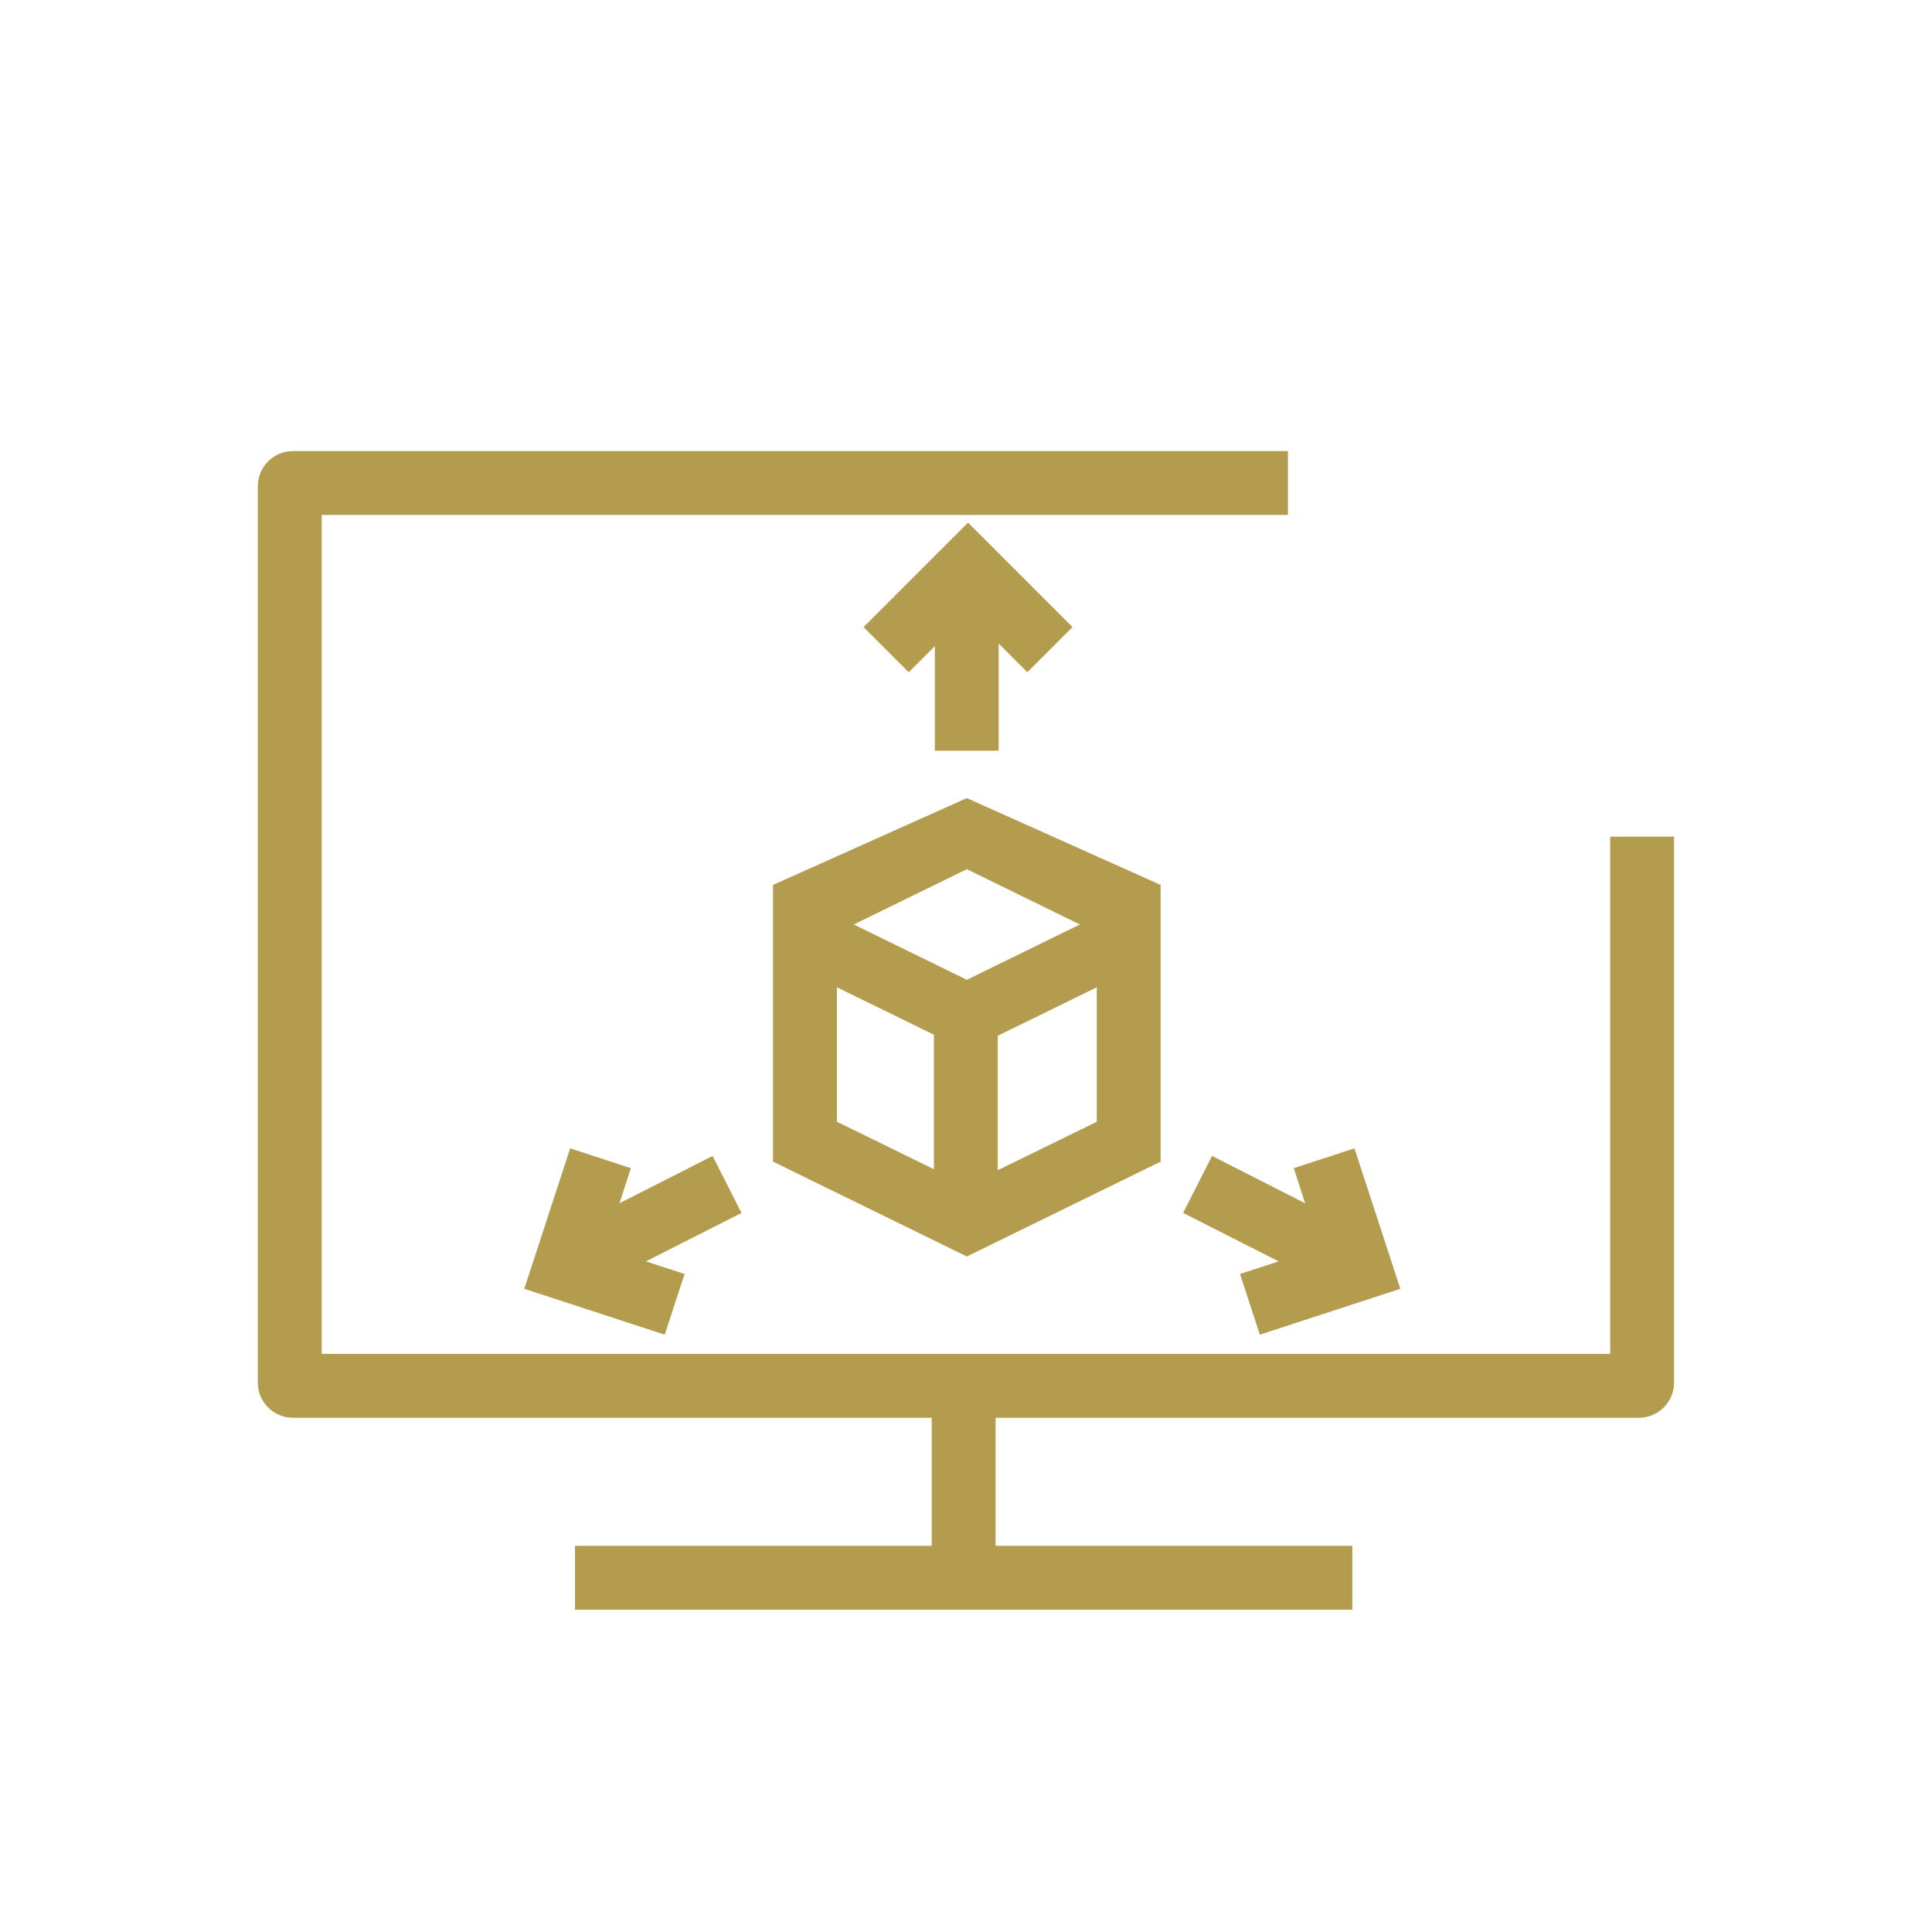
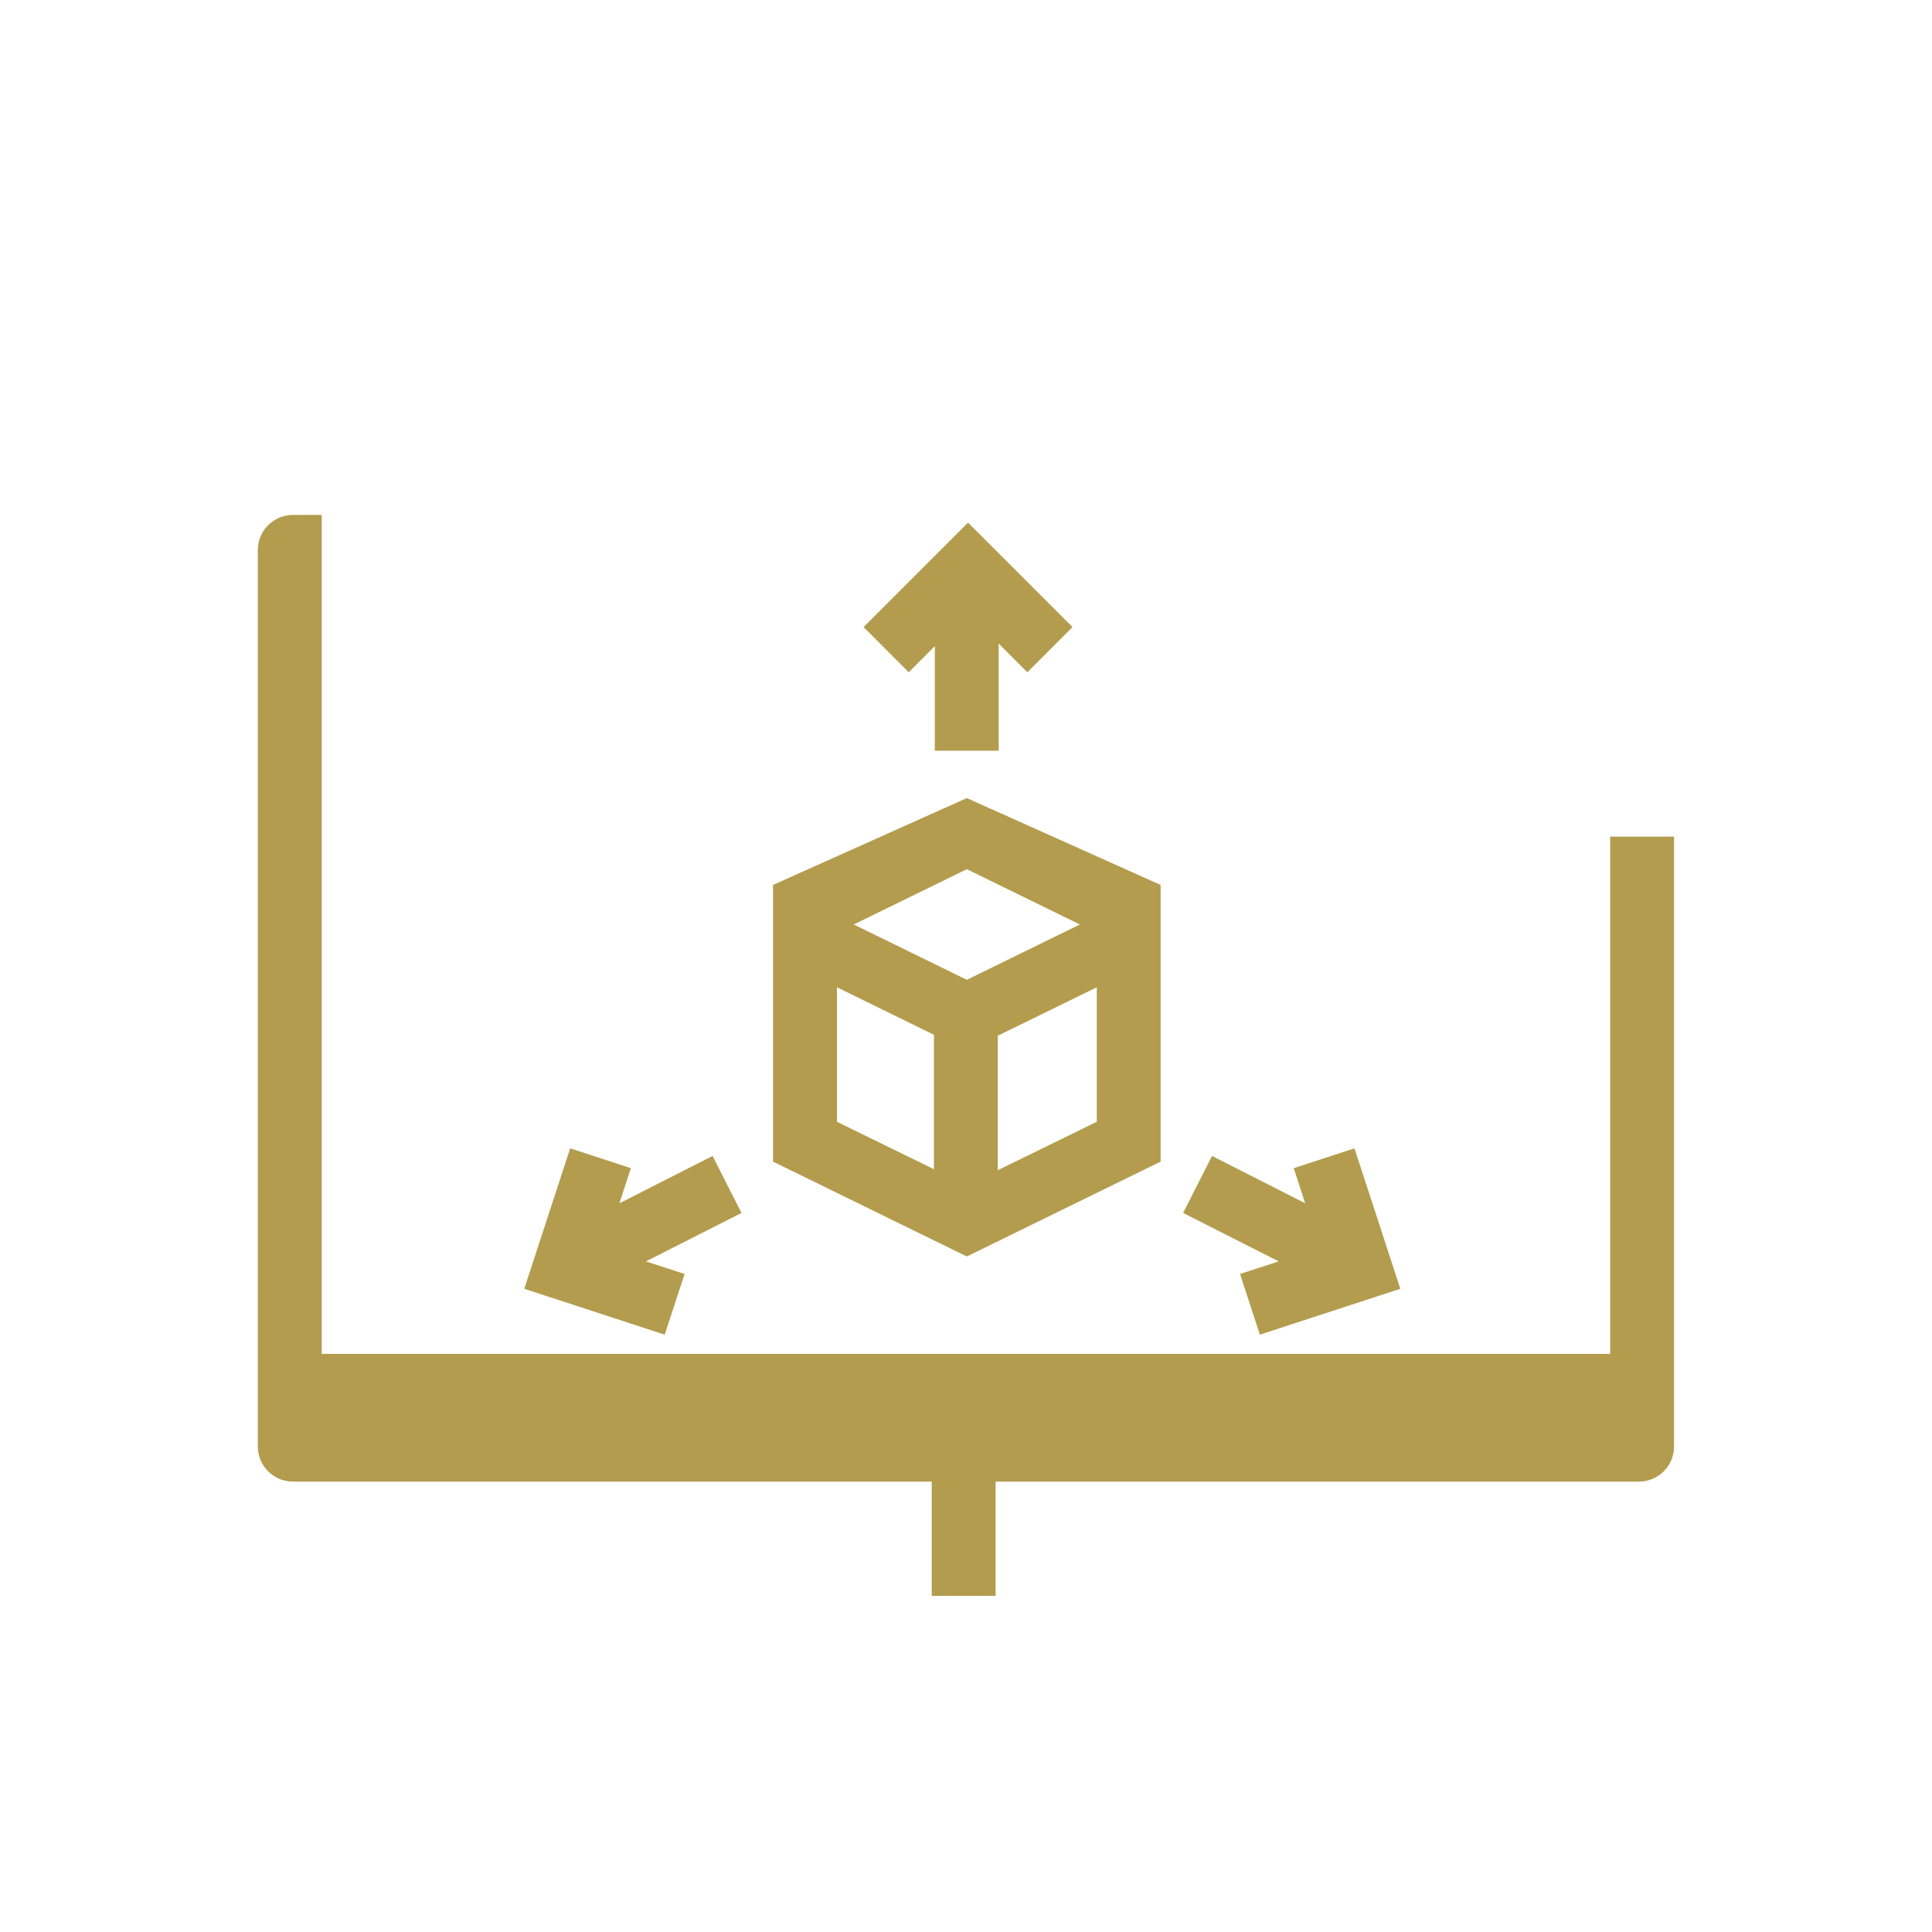
<svg xmlns="http://www.w3.org/2000/svg" viewBox="0 0 256 256">
  <defs>
    <style>.h{letter-spacing:0em;}.i,.j{fill:#b39c4d;}.k{fill:#b39c4d;}.l{fill:#464f57;}.j{font-family:Neptune-Light, Neptune;font-size:37px;}.m{letter-spacing:-.01em;}</style>
  </defs>
  <g id="e">
    <g>
-       <rect class="i" x="76.19" y="204.83" width="103" height="8.46" />
      <rect class="i" x="113.78" y="193.31" width="27.83" height="8.46" transform="translate(325.23 69.85) rotate(90)" />
      <path class="i" d="M153.79,117.26l-25.68-11.51-25.68,11.51v36.66l25.68,12.57,25.68-12.57v-36.66Zm-10.7,5.24l-14.98,7.33-14.98-7.33,14.98-7.33,14.98,7.33Zm-32.19,8.32l12.85,6.29v17.82l-12.85-6.29v-17.82Zm21.31,24.24v-17.82l13.12-6.42v17.82l-13.12,6.42Z" />
-       <path class="i" d="M221.82,110.86h-8.46v68.54H42.63V68.23H170.66v-8.46H38.82c-2.57,0-4.66,2.08-4.66,4.66v118.77c0,2.57,2.08,4.66,4.66,4.66H217.16c2.57,0,4.66-2.08,4.66-4.66V110.86Z" />
+       <path class="i" d="M221.82,110.86h-8.46v68.54H42.63V68.23H170.66H38.82c-2.57,0-4.66,2.08-4.66,4.66v118.77c0,2.57,2.08,4.66,4.66,4.66H217.16c2.57,0,4.66-2.08,4.66-4.66V110.86Z" />
      <polygon class="i" points="142.11 83.09 128.27 69.25 114.43 83.09 120.41 89.08 123.87 85.62 123.87 99.47 132.33 99.47 132.33 85.27 136.13 89.08 142.11 83.09" />
      <polygon class="i" points="179.47 152.16 171.43 154.79 172.94 159.44 160.6 153.17 156.77 160.72 169.43 167.14 164.31 168.81 166.94 176.85 185.55 170.77 179.47 152.16" />
      <polygon class="i" points="98.25 160.72 94.42 153.17 82.08 159.44 83.59 154.79 75.55 152.16 69.47 170.77 88.08 176.85 90.71 168.81 85.59 167.14 98.25 160.72" />
    </g>
  </g>
</svg>